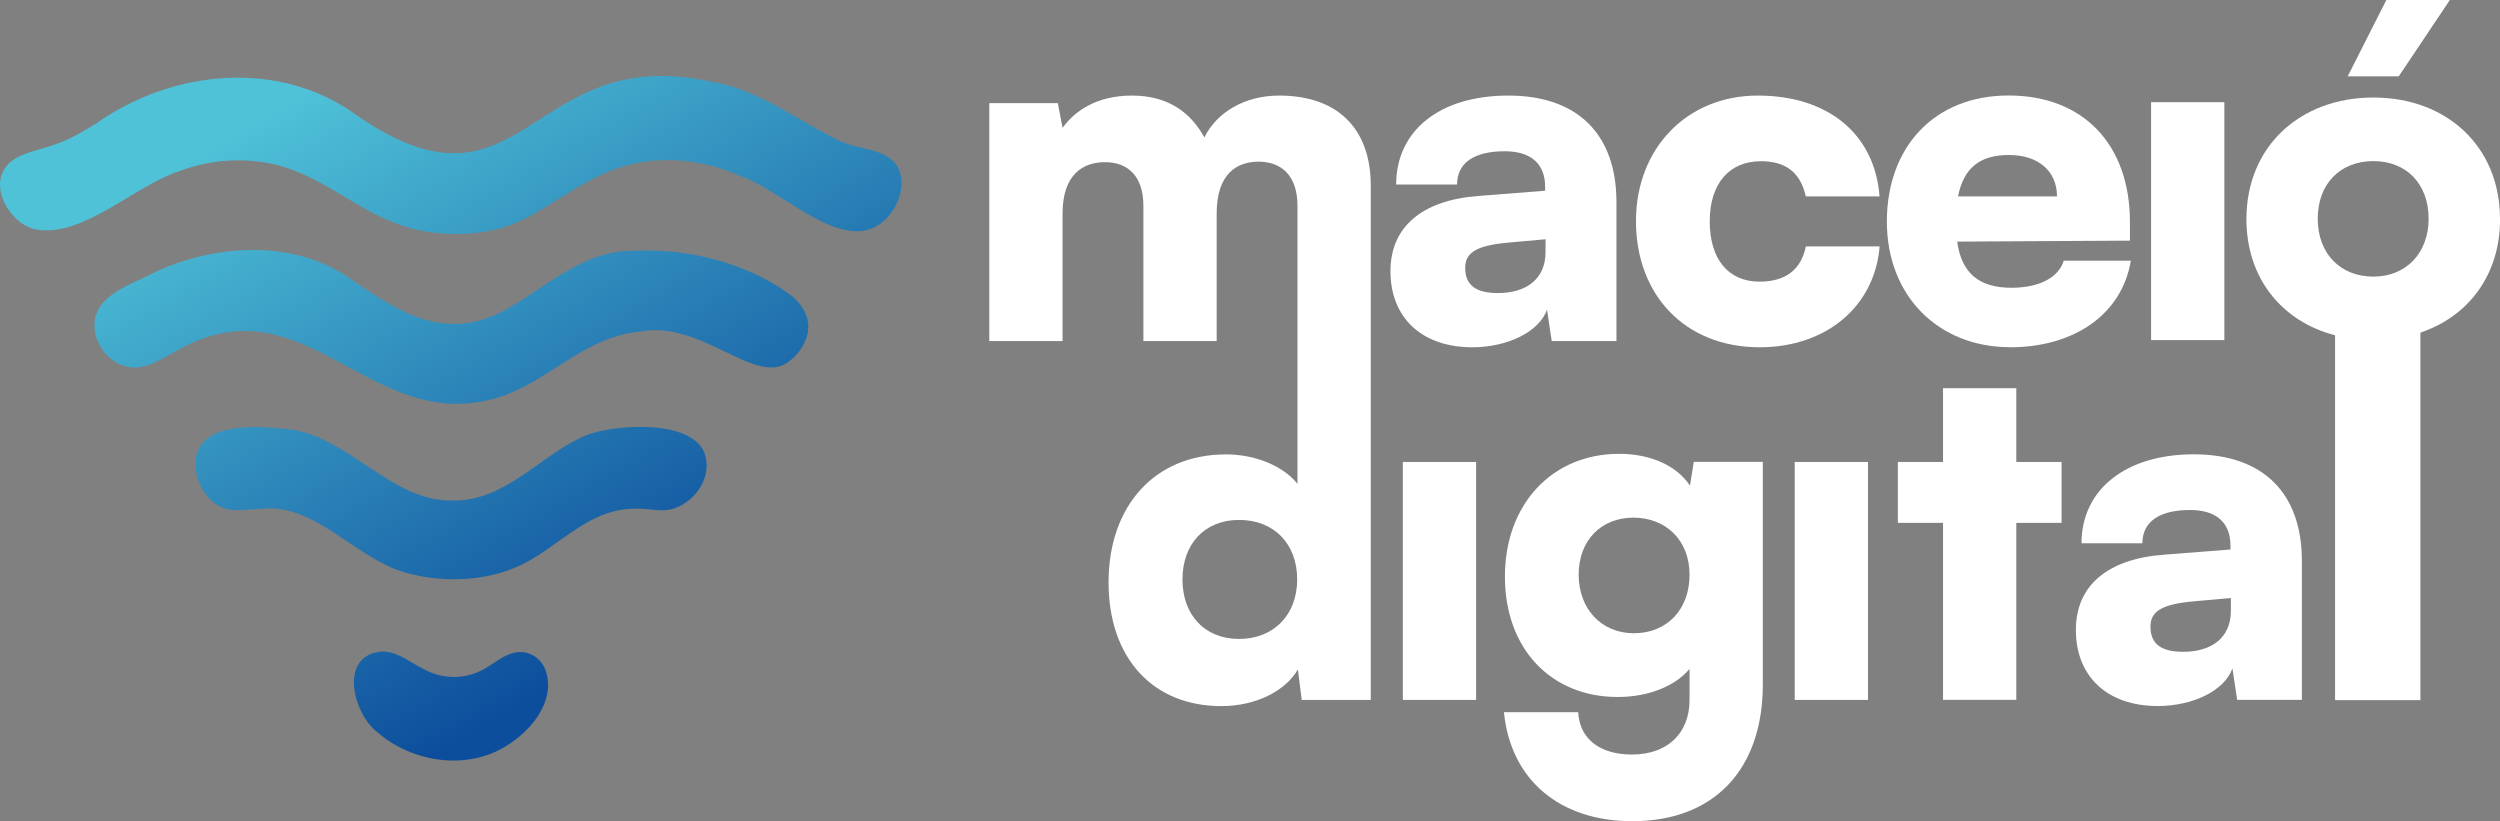
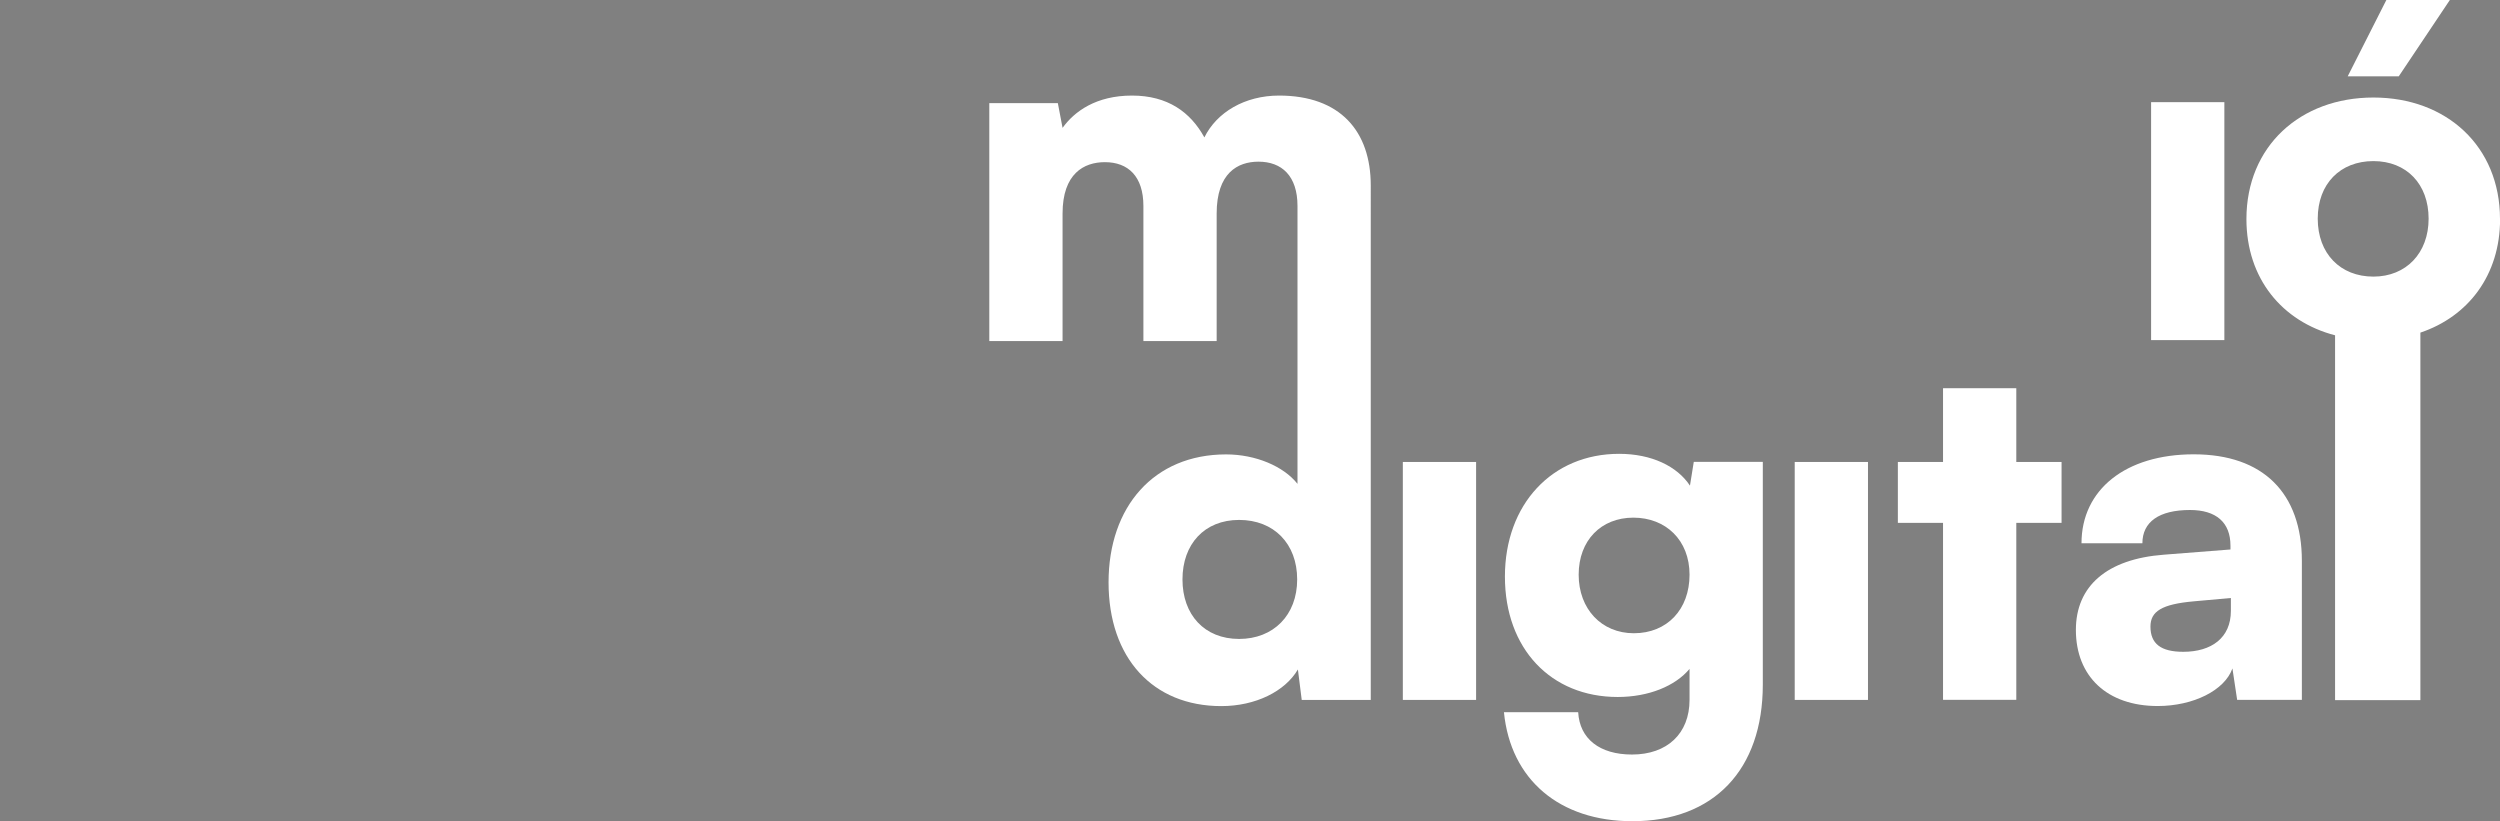
<svg xmlns="http://www.w3.org/2000/svg" id="Layer_2" data-name="Layer 2" viewBox="0 0 307.11 100.88">
  <rect x="0" y="0" width="307.11" height="100.88" fill="#808080" stroke="none" />
  <defs>
    <style>      .cls-1 {        fill: url(#linear-gradient);      }      .cls-2 {        fill: #fff;      }    </style>
    <linearGradient id="linear-gradient" x1="41.6" y1="8.57" x2="80.95" y2="76.73" gradientUnits="userSpaceOnUse">
      <stop offset="0" stop-color="#4fc2d8" />
      <stop offset="1" stop-color="#0d4e9c" />
    </linearGradient>
  </defs>
  <g id="Layer_1-2" data-name="Layer 1">
    <g>
      <rect class="cls-2" x="172.33" y="56.75" width="9" height="29.23" />
-       <path class="cls-2" d="M207.61,59.67c-1.58-2.4-4.73-3.92-8.71-3.92-8.24,0-14.03,6.2-14.03,15.08s5.67,14.79,13.85,14.79c3.8,0,7.07-1.34,8.83-3.45v3.8c0,4.15-2.75,6.72-7.07,6.72-3.97,0-6.43-1.93-6.61-5.2h-9.12c.82,8.3,6.84,13.39,15.78,13.39,9.99,0,16.02-6.31,16.02-16.78v-27.36h-8.48l-.47,2.92ZM200.71,77.79c-3.97,0-6.78-2.98-6.78-7.19s2.75-7.01,6.72-7.01,6.9,2.75,6.9,7.01-2.75,7.19-6.84,7.19Z" />
+       <path class="cls-2" d="M207.61,59.67c-1.58-2.4-4.73-3.92-8.71-3.92-8.24,0-14.03,6.2-14.03,15.08s5.67,14.79,13.85,14.79c3.8,0,7.07-1.34,8.83-3.45v3.8c0,4.15-2.75,6.72-7.07,6.72-3.97,0-6.43-1.93-6.61-5.2h-9.12c.82,8.3,6.84,13.39,15.78,13.39,9.99,0,16.02-6.31,16.02-16.78v-27.36h-8.48l-.47,2.92ZM200.71,77.79c-3.97,0-6.78-2.98-6.78-7.19s2.75-7.01,6.72-7.01,6.9,2.75,6.9,7.01-2.75,7.19-6.84,7.19" />
      <rect class="cls-2" x="220.47" y="56.75" width="9" height="29.23" />
      <polygon class="cls-2" points="247.69 47.69 238.69 47.69 238.69 56.75 233.14 56.75 233.14 64.23 238.69 64.23 238.69 85.97 247.69 85.97 247.69 64.23 253.25 64.23 253.25 56.75 247.69 56.75 247.69 47.69" />
      <path class="cls-2" d="M269.49,55.81c-8.36,0-13.79,4.33-13.79,10.93h7.48c0-2.63,2.05-4.09,5.85-4.09,3.21,0,4.97,1.52,4.97,4.38v.47l-8.18.64c-7.01.53-10.81,3.86-10.81,9.24,0,5.73,3.86,9.35,10.05,9.35,4.38,0,8.24-1.93,9.18-4.62l.58,3.86h7.95v-17.07c0-8.36-4.79-13.09-13.27-13.09ZM274.05,75.04c0,3.33-2.4,5.03-5.85,5.03-2.75,0-4.03-.99-4.03-3.1,0-1.87,1.4-2.75,5.32-3.1l4.56-.41v1.58Z" />
      <path class="cls-2" d="M157.13,11.74c-4.21,0-7.66,2.05-9.18,5.14-1.7-3.1-4.5-5.14-8.89-5.14s-7.07,1.93-8.53,3.97l-.58-3.04h-8.42v29.23h9v-15.67c0-4.91,2.63-6.31,5.2-6.31,2.86,0,4.73,1.75,4.73,5.38v16.6h9v-15.67c0-4.97,2.57-6.37,5.14-6.37,2.86,0,4.79,1.75,4.79,5.44v16.6h0v17.54c-1.7-2.16-5.14-3.62-8.77-3.62-8.88,0-14.44,6.43-14.44,15.72s5.44,15.2,13.85,15.2c4.21,0,7.83-1.81,9.41-4.5l.47,3.74h8.48V22.79c0-6.66-3.74-11.05-11.28-11.05ZM152.22,78.49c-4.27,0-6.96-2.98-6.96-7.31s2.69-7.31,6.96-7.31,7.13,2.92,7.13,7.31-2.92,7.31-7.13,7.31Z" />
-       <path class="cls-2" d="M181.62,24.07c-7.01.53-10.81,3.86-10.81,9.24,0,5.73,3.86,9.35,10.05,9.35,4.38,0,8.24-1.93,9.18-4.62l.58,3.86h7.95v-17.07c0-8.36-4.79-13.09-13.27-13.09s-13.79,4.33-13.79,10.93h7.48c0-2.63,2.05-4.09,5.85-4.09,3.21,0,4.97,1.52,4.97,4.38v.47l-8.18.64ZM189.86,29.39v1.58c0,3.33-2.4,5.03-5.84,5.03-2.75,0-4.03-.99-4.03-3.1,0-1.87,1.4-2.75,5.32-3.1l4.56-.41Z" />
-       <path class="cls-2" d="M216.28,19.8c3.1,0,4.91,1.4,5.55,4.33h9.06c-.58-7.66-6.31-12.39-14.96-12.39s-14.96,6.43-14.96,15.43,5.96,15.49,15.2,15.49c8.18,0,14.14-5.03,14.73-12.39h-9.06c-.58,2.86-2.51,4.33-5.67,4.33-3.86,0-6.14-2.75-6.14-7.42s2.45-7.37,6.25-7.37Z" />
-       <path class="cls-2" d="M246.91,42.66c8.01,0,13.79-4.15,14.85-10.64h-8.24c-.64,2.1-3.04,3.33-6.43,3.33-3.98,0-6.14-1.81-6.66-5.67l21.22-.12v-2.28c0-9.53-5.73-15.55-14.9-15.55s-14.96,6.37-14.96,15.49,6.31,15.43,15.14,15.43ZM246.79,19.04c3.62,0,5.9,1.99,5.9,5.09h-12.16c.7-3.51,2.69-5.09,6.26-5.09Z" />
      <rect class="cls-2" x="264.25" y="12.55" width="9" height="29.23" />
      <polygon class="cls-2" points="300.95 0 293.15 0 288.4 9.38 294.67 9.38 300.95 0" />
      <path class="cls-2" d="M307.11,26.91c0-8.93-6.56-14.93-15.55-14.93s-15.6,5.99-15.6,14.93c0,7.29,4.37,12.58,10.89,14.28v44.82h10.48v-45.15c5.89-1.98,9.79-7.07,9.79-13.95ZM291.56,33.98c-4.07,0-6.84-2.83-6.84-7.12s2.77-7.07,6.84-7.07,6.78,2.83,6.78,7.07-2.77,7.12-6.78,7.12Z" />
    </g>
-     <path class="cls-1" d="M1.37,27.12c.1.05.1.1,0,.15v-.15ZM1.68,27.12c.1-.05.1-.1,0-.15v.15ZM52.41,75.05c.05.04.1.12.15.15-.04-.06-.1-.1-.15-.15ZM11.68,66.11c.1-.05.1-.1,0-.15v.15ZM12.15,65.96c.1-.05.1-.1,0-.15v.15ZM110.54,21.09l-.04-.11c-1.24-3.01-5.14-2.37-7.95-3.97-5.01-2.53-9.66-6.14-15.35-7.01-22.22-4.78-22.81,18.06-43.02,4.42-9.51-7.21-22.83-5.96-32.28.69-1.53.95-3.08,1.88-4.77,2.5-2.21.87-4.58,1.03-6.14,2.57-2.56,2.7.31,7.47,3.52,8.03,5.84.92,12.04-5.43,17.56-7.2,3.91-1.5,8.66-1.77,12.78-.51,5.28,1.61,9.38,5.55,14.65,7.25,4.02,1.37,9.79,1.36,13.62-.27,3.48-1.43,6.56-3.97,10.03-5.65,5.65-2.99,12.2-2.73,17.91-.16,4.7,1.63,11.01,8.12,15.88,6.47,2.56-.94,4.43-4.33,3.61-7.05ZM108.37,14.95v.15c.1-.05.1-.1,0-.15ZM96.92,36.09c-5.35-3.85-12.53-5.64-19.26-5.28-6.42.03-10.91,4.84-16.19,7.58-7.56,3.71-13.24-.63-19.32-4.74-7.27-4.47-17.01-3.46-24.4.42-2.77,1.3-6.36,2.71-6.14,6.22.16,2.35,2.12,4.6,4.41,4.83,1.91.27,3.8-1.03,5.56-1.95,15.81-9.27,23.81,10.48,39.57,5.67,6.34-1.96,10.37-7.33,17.29-8.08,7.81-1.59,14.41,6.93,18.54,3.6,1.16-.88,2.13-2.29,2.29-3.75v-.14c.19-1.73-.95-3.39-2.35-4.38ZM67.05,82.43c-.52-1.6-2.16-2.63-3.81-2.26-1.5.28-2.75,1.56-4.21,2.24-2.02,1-4.44,1-6.51.02-1.95-.86-3.62-2.49-5.72-2.39-5.22.55-3.43,7.54-.51,9.86,4.24,3.72,10.98,4.83,15.91,1.73,2.99-1.81,6.01-5.4,4.89-9.07l-.04-.13ZM86.55,55.65c-1.64-4.18-11.05-3.55-14.54-2.18-5.56,2.31-9.86,8.14-16.38,8.01-7.36.22-12.57-7.58-19.8-8.72-3.44-.35-10.27-1.13-11.64,2.91-.81,2.84,1.22,6.8,4.39,6.97,1.54.13,3.19-.22,4.74-.18,5.92.09,10.69,6.23,16.44,7.87,4.85,1.4,10.84,1.11,15.28-1.47,2.94-1.66,5.51-4.1,8.61-5.44,1.45-.64,3.1-1,4.83-.93,1.43,0,2.83.44,4.22.01,2.74-.86,4.82-3.92,3.88-6.73l-.05-.13ZM73.58,52.71c.1-.05.1-.1,0-.15v.15Z" />
  </g>
</svg>